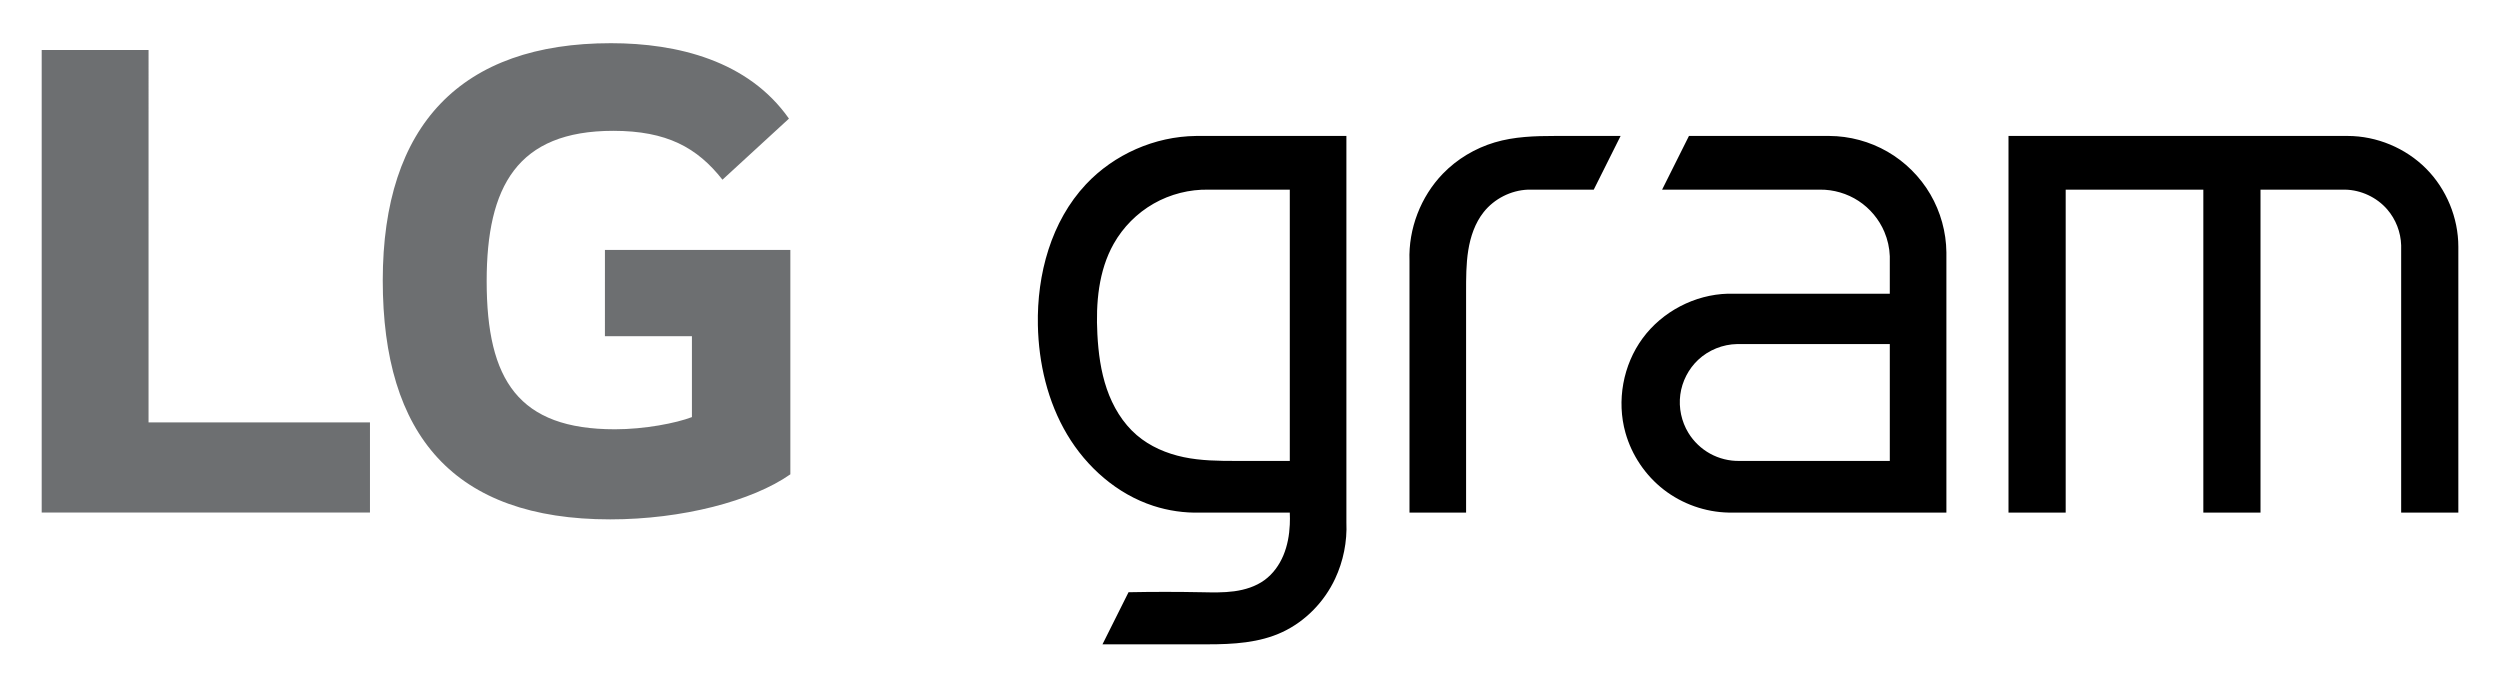
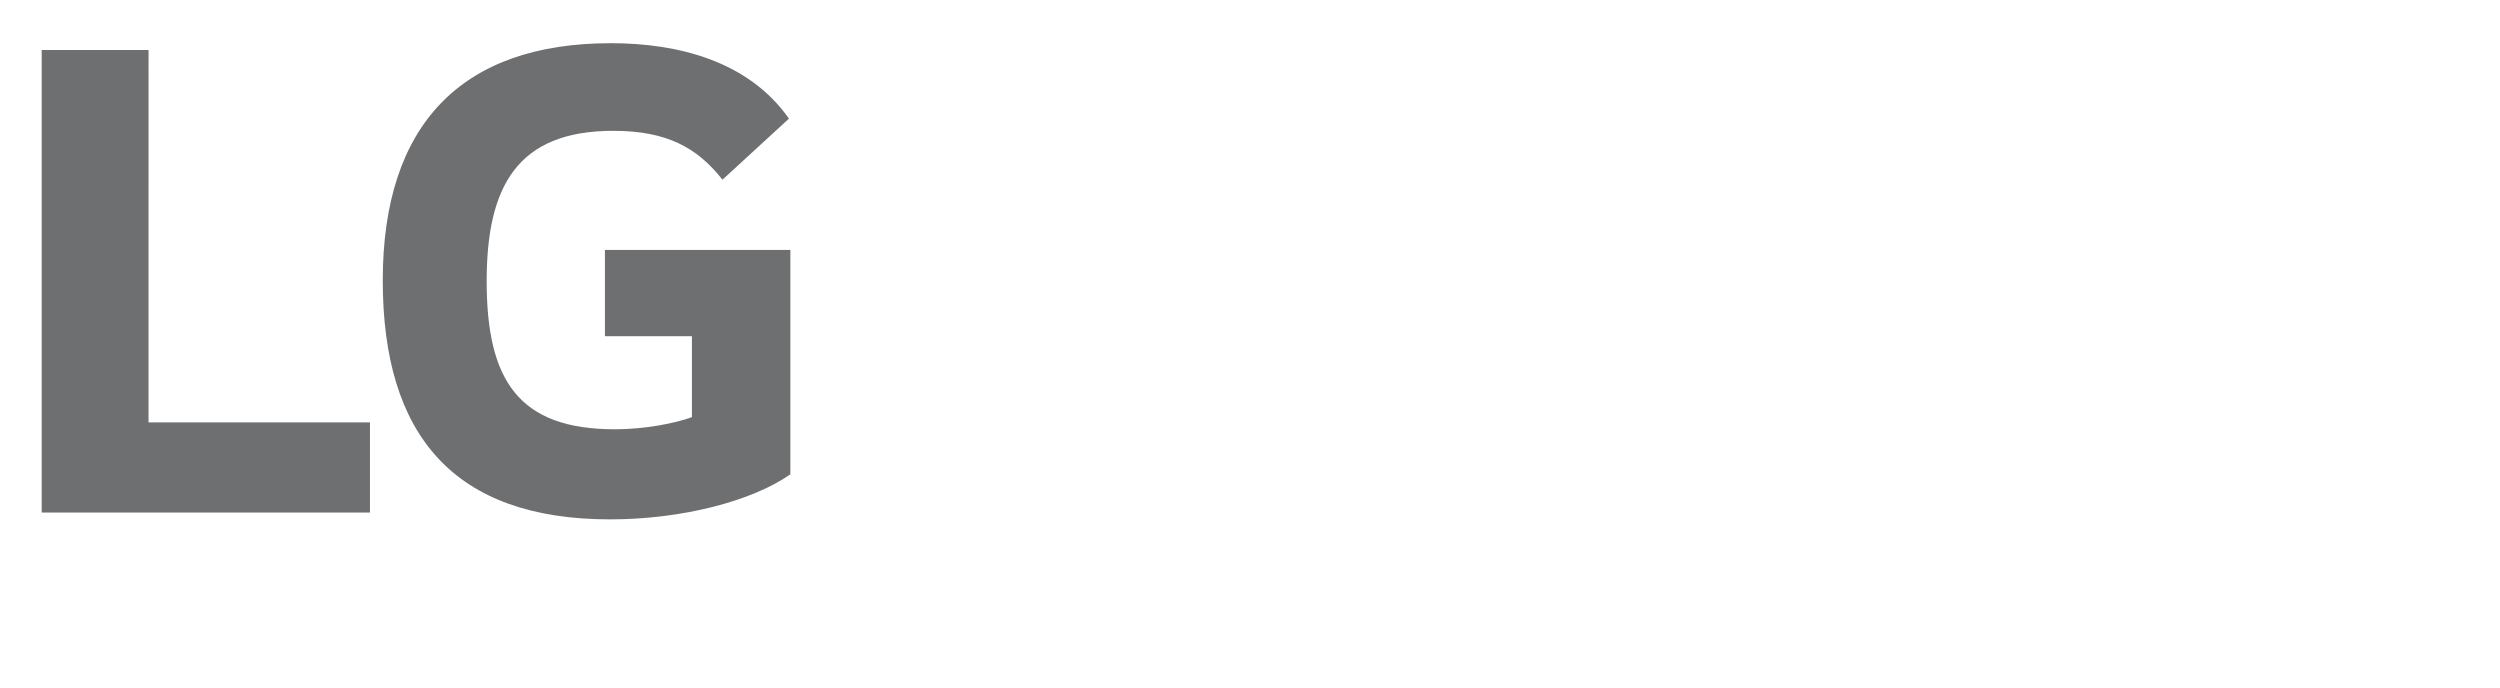
<svg xmlns="http://www.w3.org/2000/svg" width="600" height="165" version="1.1">
  <path d="m145.18 80.68h20.882v19.424c-3.832 1.461-11.354 2.924-18.484 2.924-23.097 0-30.778-11.725-30.778-35.535 0-22.723 7.313-36.095 30.388-36.095 12.86 0 20.156 4.035 26.204 11.729l15.955-14.658c-9.743-13.893-26.748-18.103-42.714-18.103-35.897-0.015-54.772 19.566-54.772 56.938 0 37.186 17.055 57.345 54.58 57.345 17.231 0 34.072-4.386 43.243-10.813v-53.858h-44.501zm-109.53 20.702h53.141v21.618h-78.786v-111h25.647z" fill="#6d6f71" />
-   <path d="m482.04 123.02v-90.392h81.405c6.974 8e-3 13.902 2.893 18.82 7.838 4.892 4.919 7.737 11.816 7.736 18.753v63.8h-13.723v-64.141c-0.086-3.144-1.287-6.247-3.346-8.624-2.506-2.893-6.267-4.659-10.094-4.738h-20.316v77.503h-13.723v-77.503h-33.035v77.503zm-28.488-40.445h-36.64c-3.445 0.057-6.853 1.432-9.362 3.792-2.322 2.185-3.86 5.186-4.279 8.346-0.421 3.16 0.278 6.457 1.942 9.178 1.271 2.079 3.093 3.819 5.228 4.993 2.136 1.174 4.58 1.782 7.017 1.739l36.094-1.5e-4zm-54.648-37.058 6.444-12.889h33.657c4.89 0.015 9.768 1.337 14.003 3.782 4.235 2.444 7.816 6.009 10.28 10.232 2.451 4.202 3.791 9.046 3.846 13.911v62.467h-52.292c-5.58-0.114-11.106-2.072-15.52-5.487-4.414-3.415-7.693-8.273-9.208-13.645-2.163-7.664-0.596-16.291 4.124-22.705 4.72-6.414 12.489-10.476 20.45-10.692h38.863v-8.998c-0.071-2.007-0.519-4.001-1.303-5.851-1.274-3.009-3.46-5.626-6.194-7.416-2.734-1.79-6.007-2.746-9.274-2.71zm-16.404 0h-15.794c-4.089 0.16-8.07 2.176-10.617 5.38-2.078 2.614-3.183 5.891-3.709 9.189-0.526 3.298-0.518 6.655-0.518 9.995v52.939h-13.583v-60.447c-0.278-7.656 2.684-15.378 8.011-20.885 3.404-3.518 7.743-6.107 12.433-7.508 4.69-1.401 9.65-1.552 14.546-1.552h15.676zm-72.949 0v65.106h-12.906c-4.202 0-8.437-0.043-12.55-0.905-4.113-0.862-8.106-2.558-11.291-5.3-3.377-2.907-5.731-6.878-7.176-11.092-1.446-4.215-2.027-8.681-2.258-13.131-0.387-7.431 0.26-15.189 3.91-21.674 2.254-4.005 5.612-7.382 9.605-9.658 3.993-2.276 8.609-3.446 13.204-3.346zm-44.955 109.12h25.242c6.12 0 12.414-0.347 17.953-2.948 5.54-2.601 10.043-7.256 12.638-12.799 1.969-4.205 2.906-8.89 2.705-13.529v-92.729h-36.123c-9.872 0.114-19.629 4.407-26.384 11.607-8.352 8.905-11.789 21.593-11.538 33.799 0.188 9.15 2.338 18.362 7.015 26.229 4.676 7.867 11.989 14.304 20.692 17.134 3.617 1.176 7.436 1.727 11.238 1.623h21.517c0.043 0.959 0.043 1.92 0 2.878-0.114 2.521-0.562 5.047-1.535 7.376-0.973 2.329-2.497 4.458-4.537 5.945-2.107 1.535-4.678 2.331-7.262 2.682-2.583 0.351-5.203 0.281-7.809 0.231-5.853-0.114-11.709-0.114-17.562 0z" />
</svg>